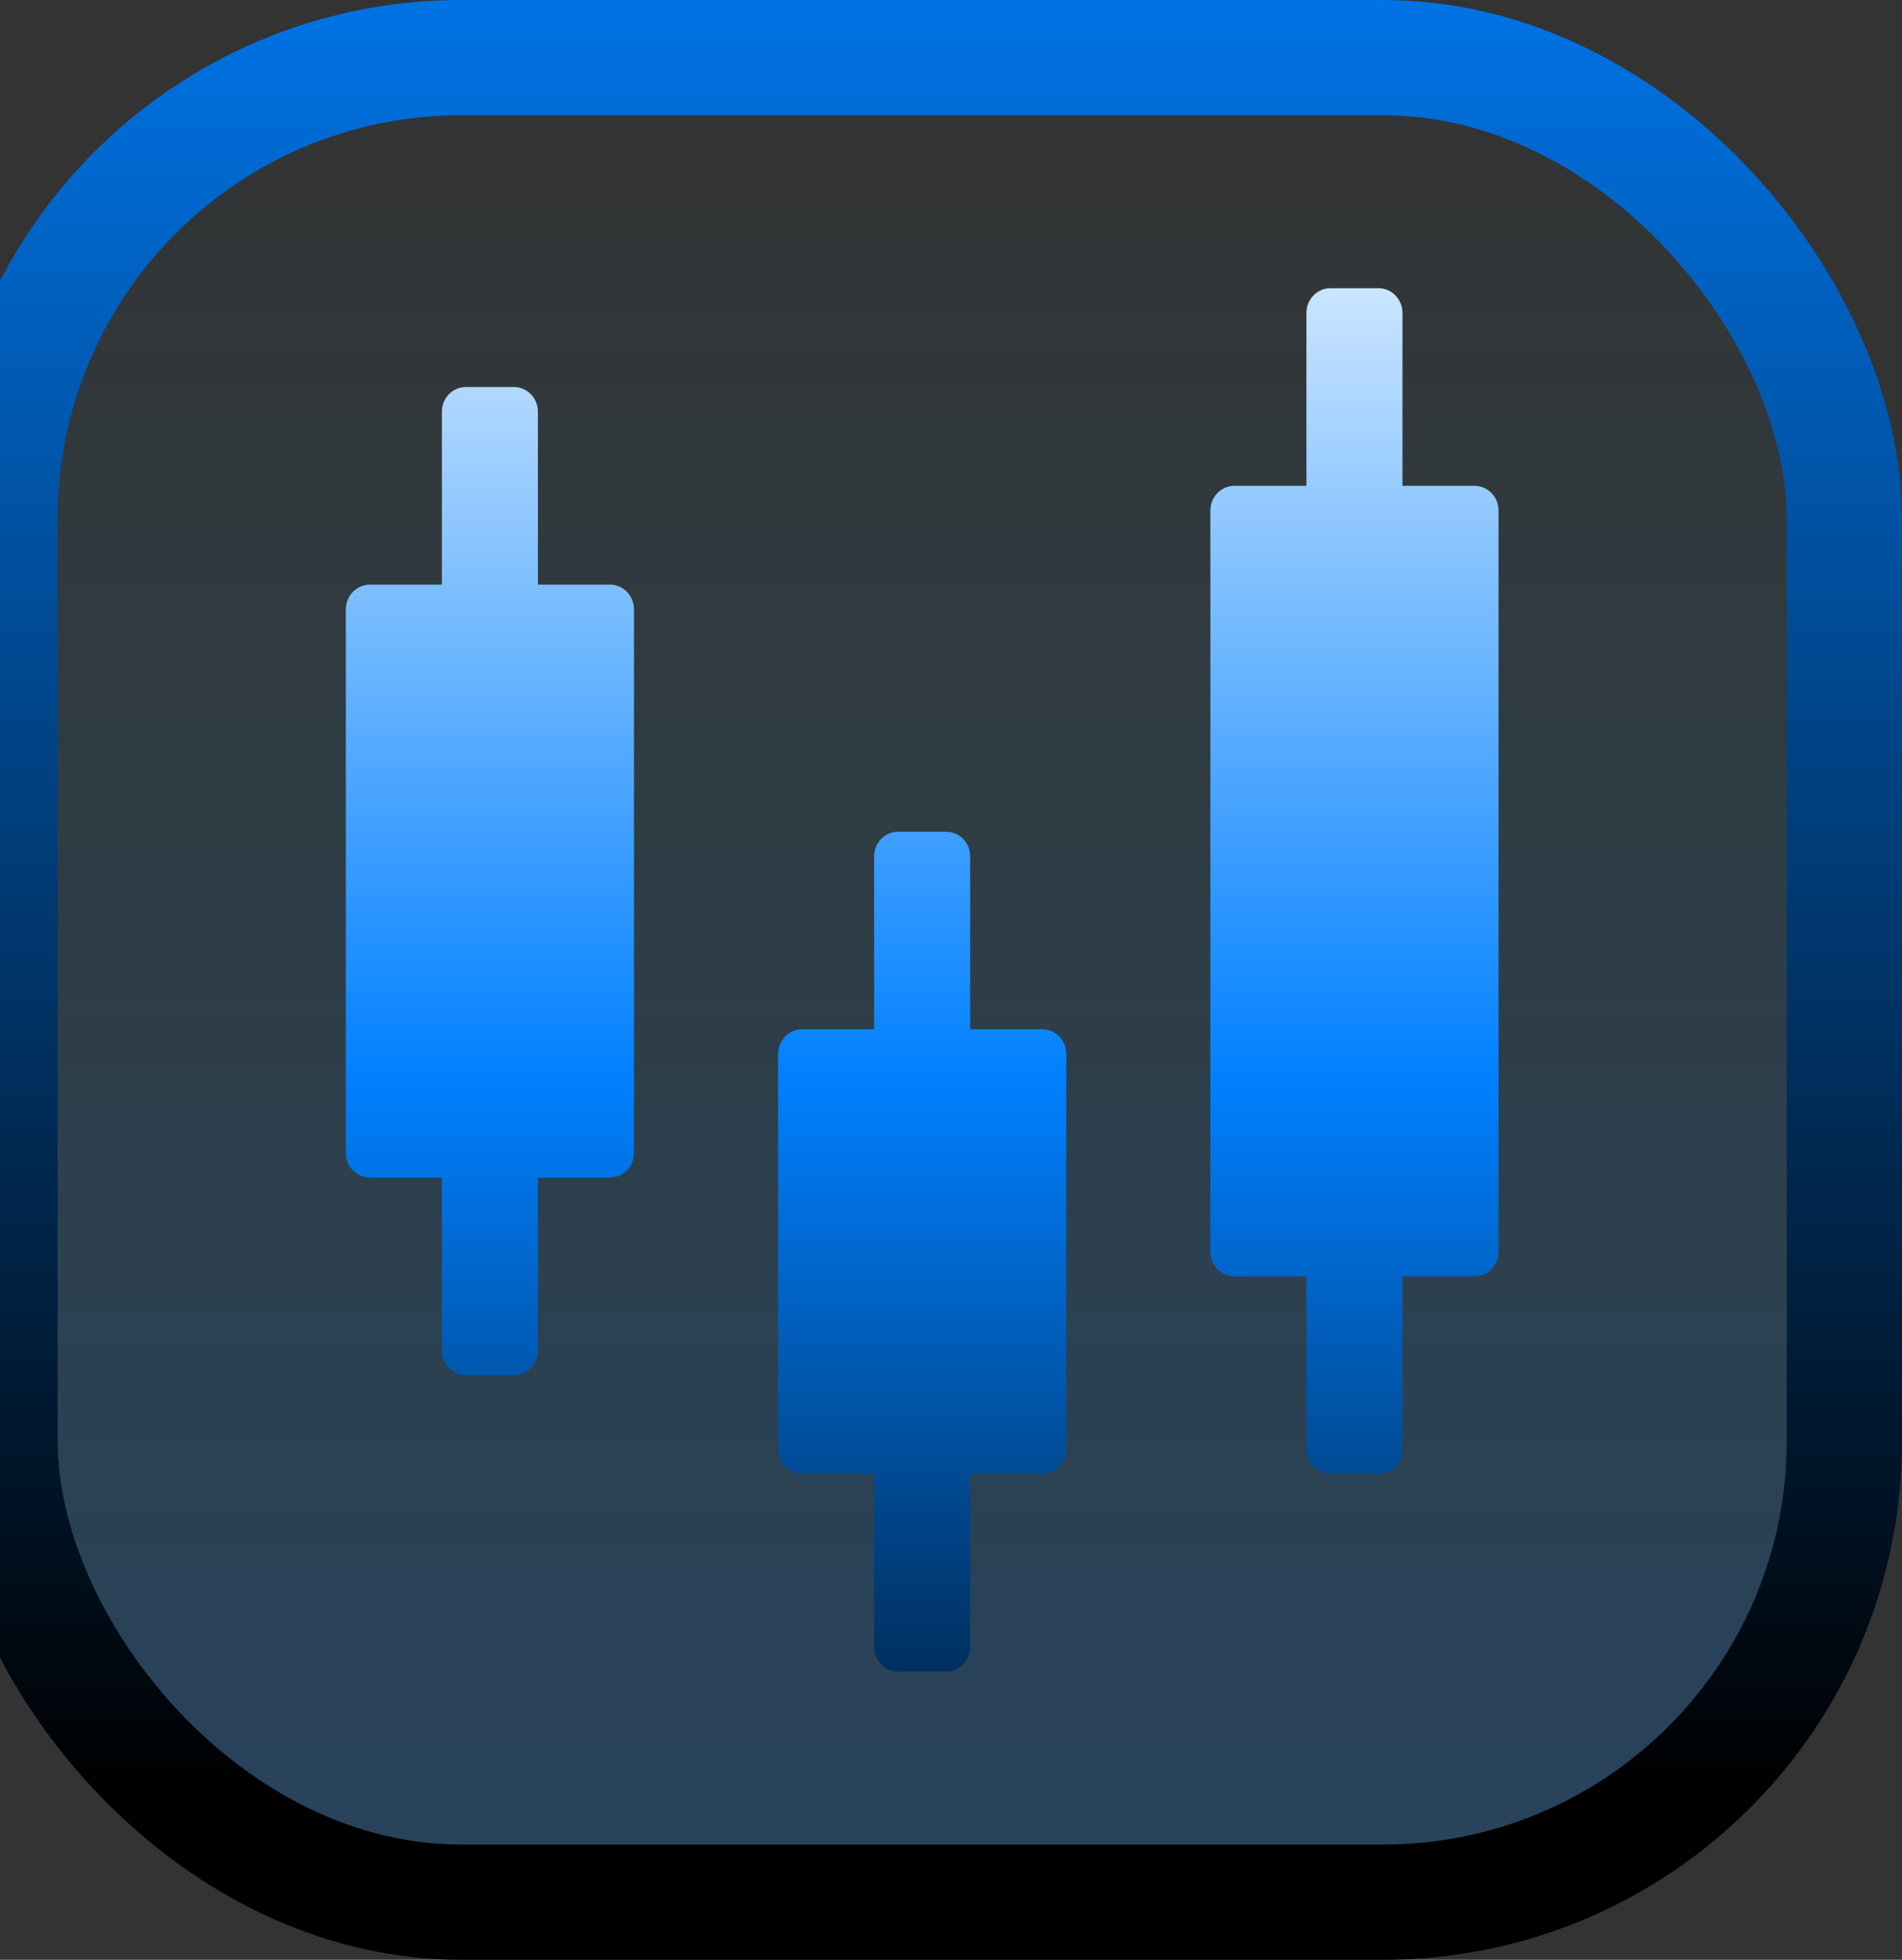
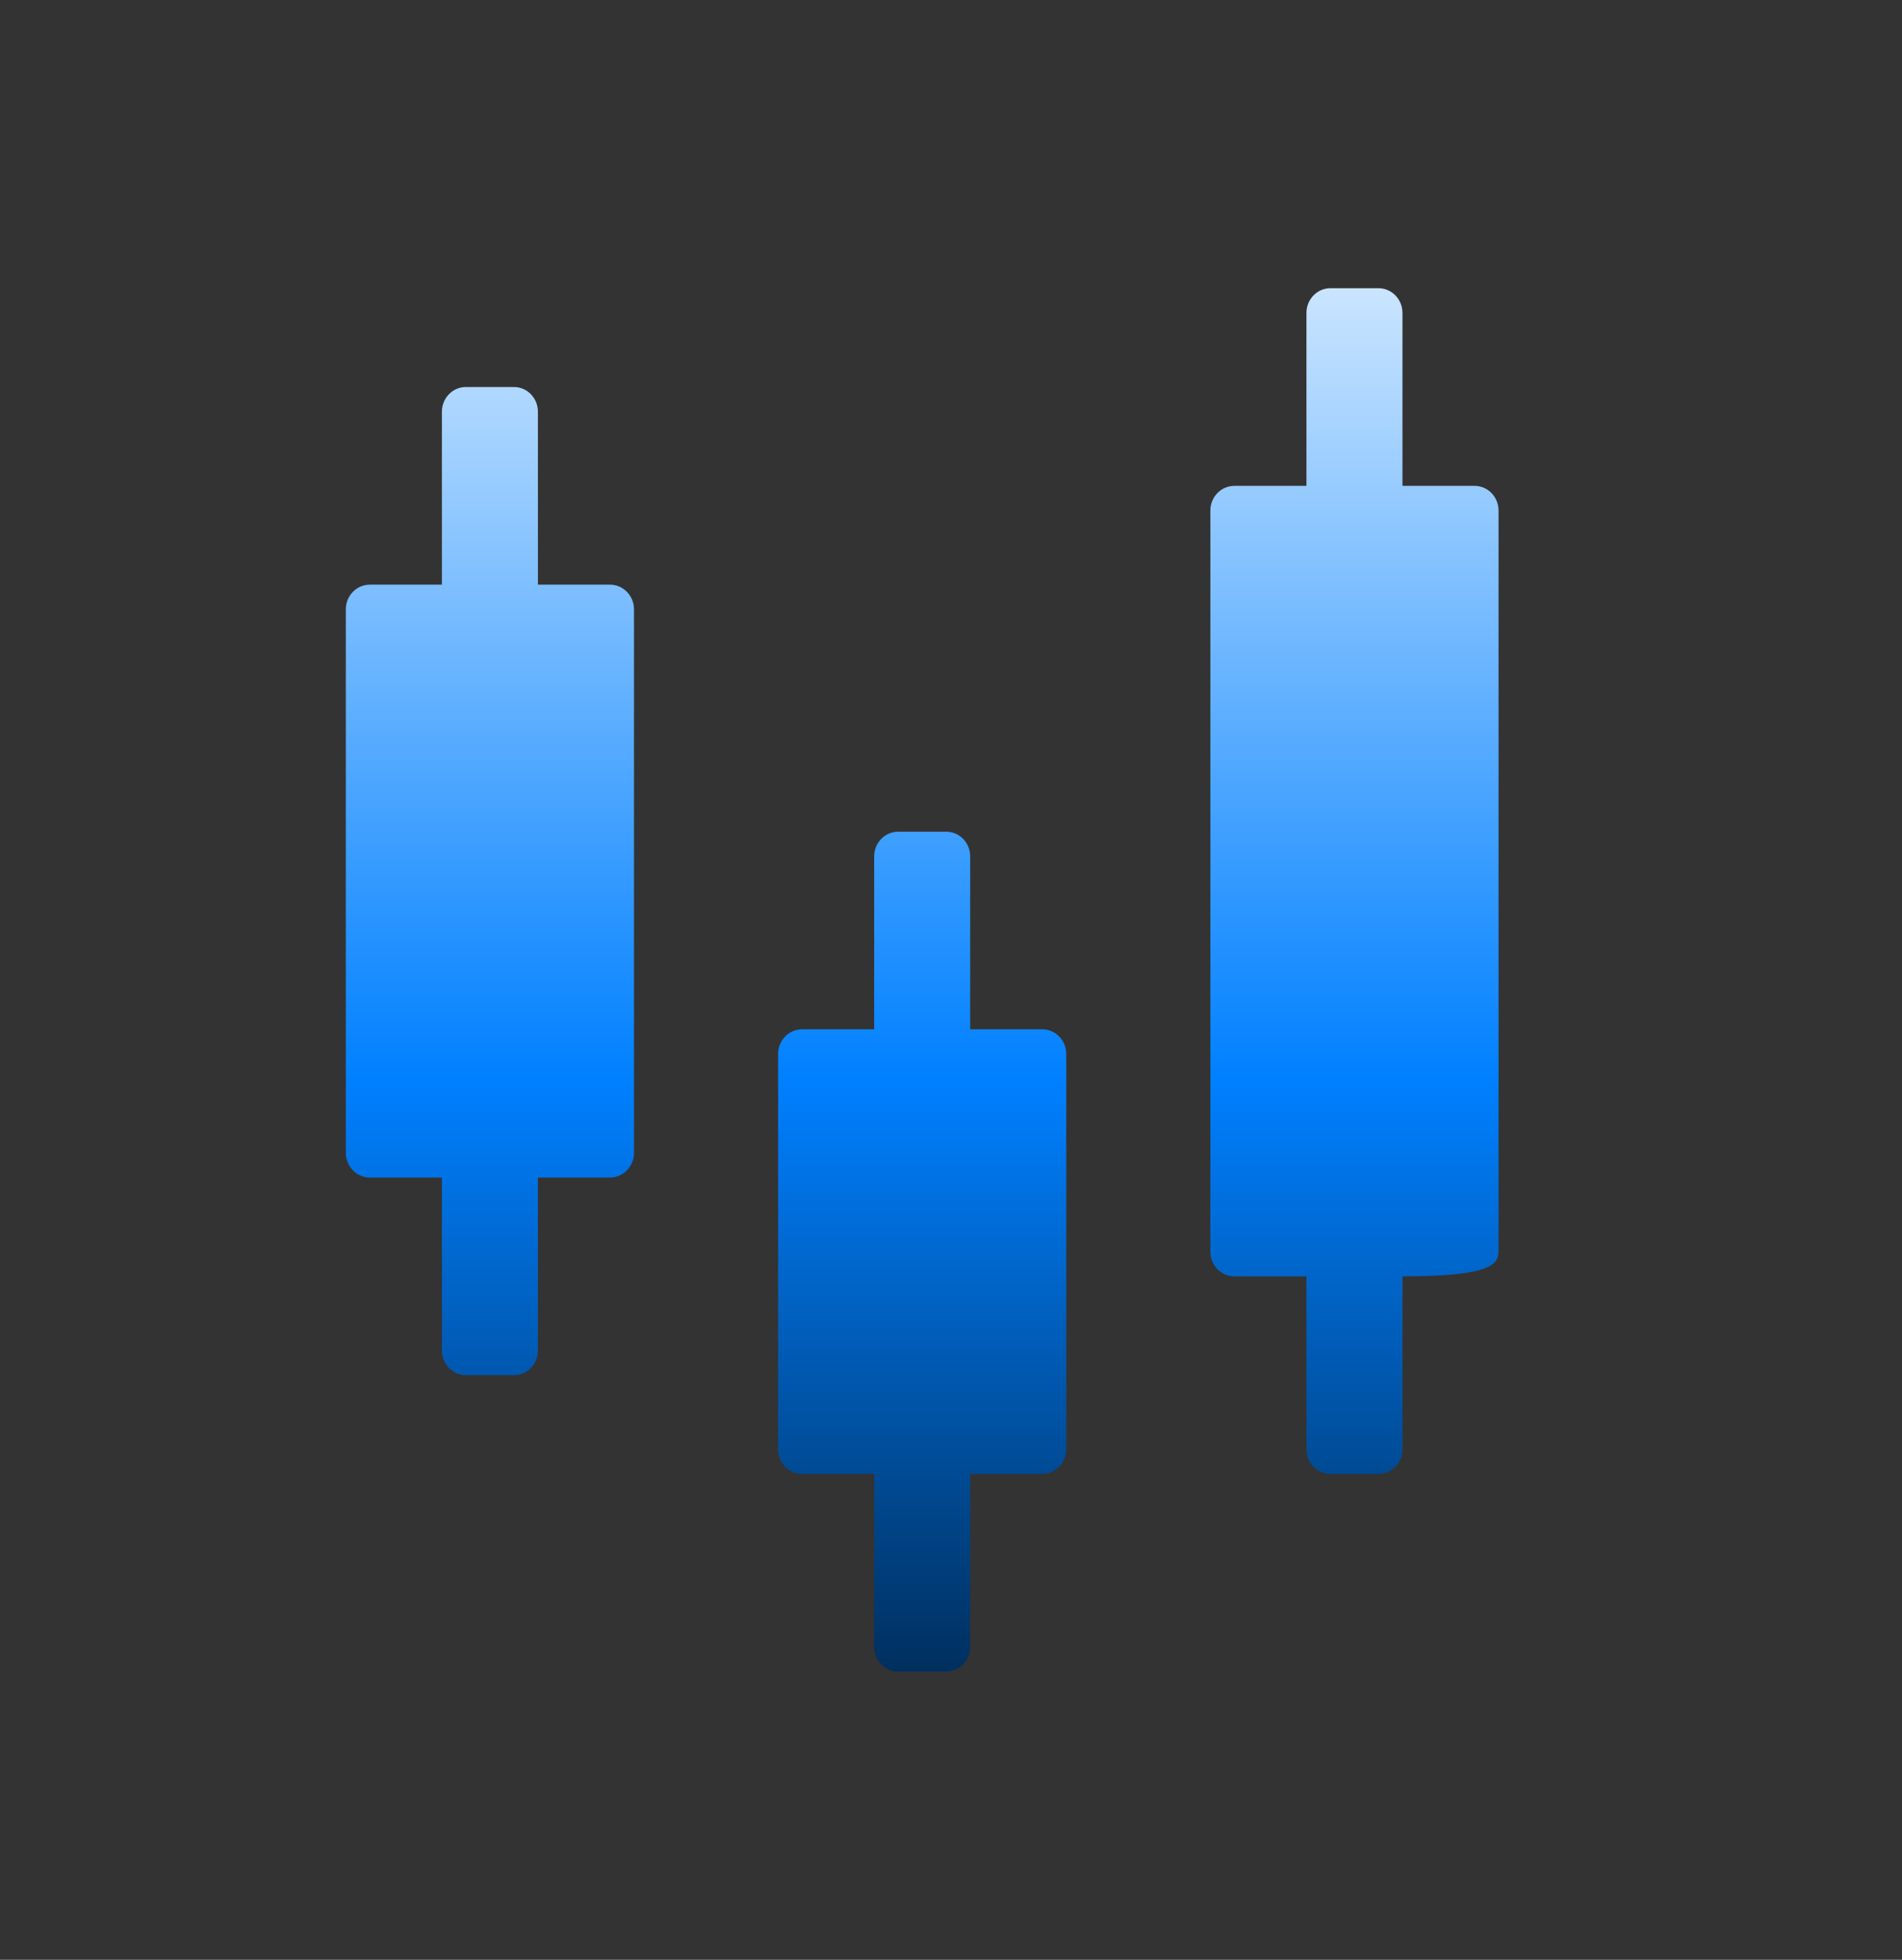
<svg xmlns="http://www.w3.org/2000/svg" width="33" height="34" viewBox="0 0 33 34" fill="none">
  <rect x="0" y="0" width="33" height="34" fill="#333333" stroke="none" />
-   <rect y="1" width="32" height="32" rx="8" fill="url(#paint0_linear_0_2173)" stroke="url(#paint1_linear_0_2173)" stroke-width="2" />
-   <path fill-rule="evenodd" clip-rule="evenodd" d="M26 21.714V8.857C26 8.62 25.814 8.429 25.583 8.429H24.333V5.429C24.333 5.192 24.147 5 23.917 5H23.083C22.853 5 22.667 5.192 22.667 5.429V8.429H21.417C21.186 8.429 21 8.62 21 8.857V21.714C21 21.951 21.186 22.143 21.417 22.143H22.667V25.143C22.667 25.38 22.853 25.571 23.083 25.571H23.917C24.147 25.571 24.333 25.38 24.333 25.143V22.143H25.583C25.814 22.143 26 21.951 26 21.714ZM11 10.571V20C11 20.237 10.813 20.429 10.583 20.429H9.333V23.429C9.333 23.665 9.147 23.857 8.917 23.857H8.083C7.853 23.857 7.667 23.665 7.667 23.429V20.429H6.417C6.187 20.429 6 20.237 6 20V10.571C6 10.335 6.187 10.143 6.417 10.143H7.667V7.143C7.667 6.906 7.853 6.714 8.083 6.714H8.917C9.147 6.714 9.333 6.906 9.333 7.143V10.143H10.583C10.813 10.143 11 10.335 11 10.571ZM18.5 18.286V25.143C18.5 25.38 18.314 25.571 18.083 25.571H16.833V28.571C16.833 28.808 16.647 29 16.417 29H15.583C15.353 29 15.167 28.808 15.167 28.571V25.571H13.917C13.687 25.571 13.5 25.38 13.5 25.143V18.286C13.5 18.049 13.687 17.857 13.917 17.857H15.167V14.857C15.167 14.62 15.353 14.429 15.583 14.429H16.417C16.647 14.429 16.833 14.62 16.833 14.857V17.857H18.083C18.314 17.857 18.5 18.049 18.5 18.286Z" fill="url(#paint2_linear_0_2173)" />
+   <path fill-rule="evenodd" clip-rule="evenodd" d="M26 21.714V8.857C26 8.62 25.814 8.429 25.583 8.429H24.333V5.429C24.333 5.192 24.147 5 23.917 5H23.083C22.853 5 22.667 5.192 22.667 5.429V8.429H21.417C21.186 8.429 21 8.62 21 8.857V21.714C21 21.951 21.186 22.143 21.417 22.143H22.667V25.143C22.667 25.38 22.853 25.571 23.083 25.571H23.917C24.147 25.571 24.333 25.38 24.333 25.143V22.143C25.814 22.143 26 21.951 26 21.714ZM11 10.571V20C11 20.237 10.813 20.429 10.583 20.429H9.333V23.429C9.333 23.665 9.147 23.857 8.917 23.857H8.083C7.853 23.857 7.667 23.665 7.667 23.429V20.429H6.417C6.187 20.429 6 20.237 6 20V10.571C6 10.335 6.187 10.143 6.417 10.143H7.667V7.143C7.667 6.906 7.853 6.714 8.083 6.714H8.917C9.147 6.714 9.333 6.906 9.333 7.143V10.143H10.583C10.813 10.143 11 10.335 11 10.571ZM18.5 18.286V25.143C18.5 25.38 18.314 25.571 18.083 25.571H16.833V28.571C16.833 28.808 16.647 29 16.417 29H15.583C15.353 29 15.167 28.808 15.167 28.571V25.571H13.917C13.687 25.571 13.5 25.38 13.5 25.143V18.286C13.5 18.049 13.687 17.857 13.917 17.857H15.167V14.857C15.167 14.62 15.353 14.429 15.583 14.429H16.417C16.647 14.429 16.833 14.62 16.833 14.857V17.857H18.083C18.314 17.857 18.5 18.049 18.5 18.286Z" fill="url(#paint2_linear_0_2173)" />
  <defs>
    <linearGradient id="paint0_linear_0_2173" x1="2.067" y1="3.213" x2="2.067" y2="31.078" gradientUnits="userSpaceOnUse">
      <stop stop-color="#00B7FF" stop-opacity="0.01" />
      <stop offset="1" stop-color="#0080FF" stop-opacity="0.2" />
    </linearGradient>
    <linearGradient id="paint1_linear_0_2173" x1="33.288" y1="31.04" x2="33.288" y2="-3.535" gradientUnits="userSpaceOnUse">
      <stop />
      <stop offset="1" stop-color="#0080FF" />
    </linearGradient>
    <linearGradient id="paint2_linear_0_2173" x1="1.96" y1="1.396" x2="1.96" y2="35.092" gradientUnits="userSpaceOnUse">
      <stop stop-color="white" />
      <stop offset="0.514" stop-color="#0080FF" />
      <stop offset="1" />
    </linearGradient>
  </defs>
</svg>